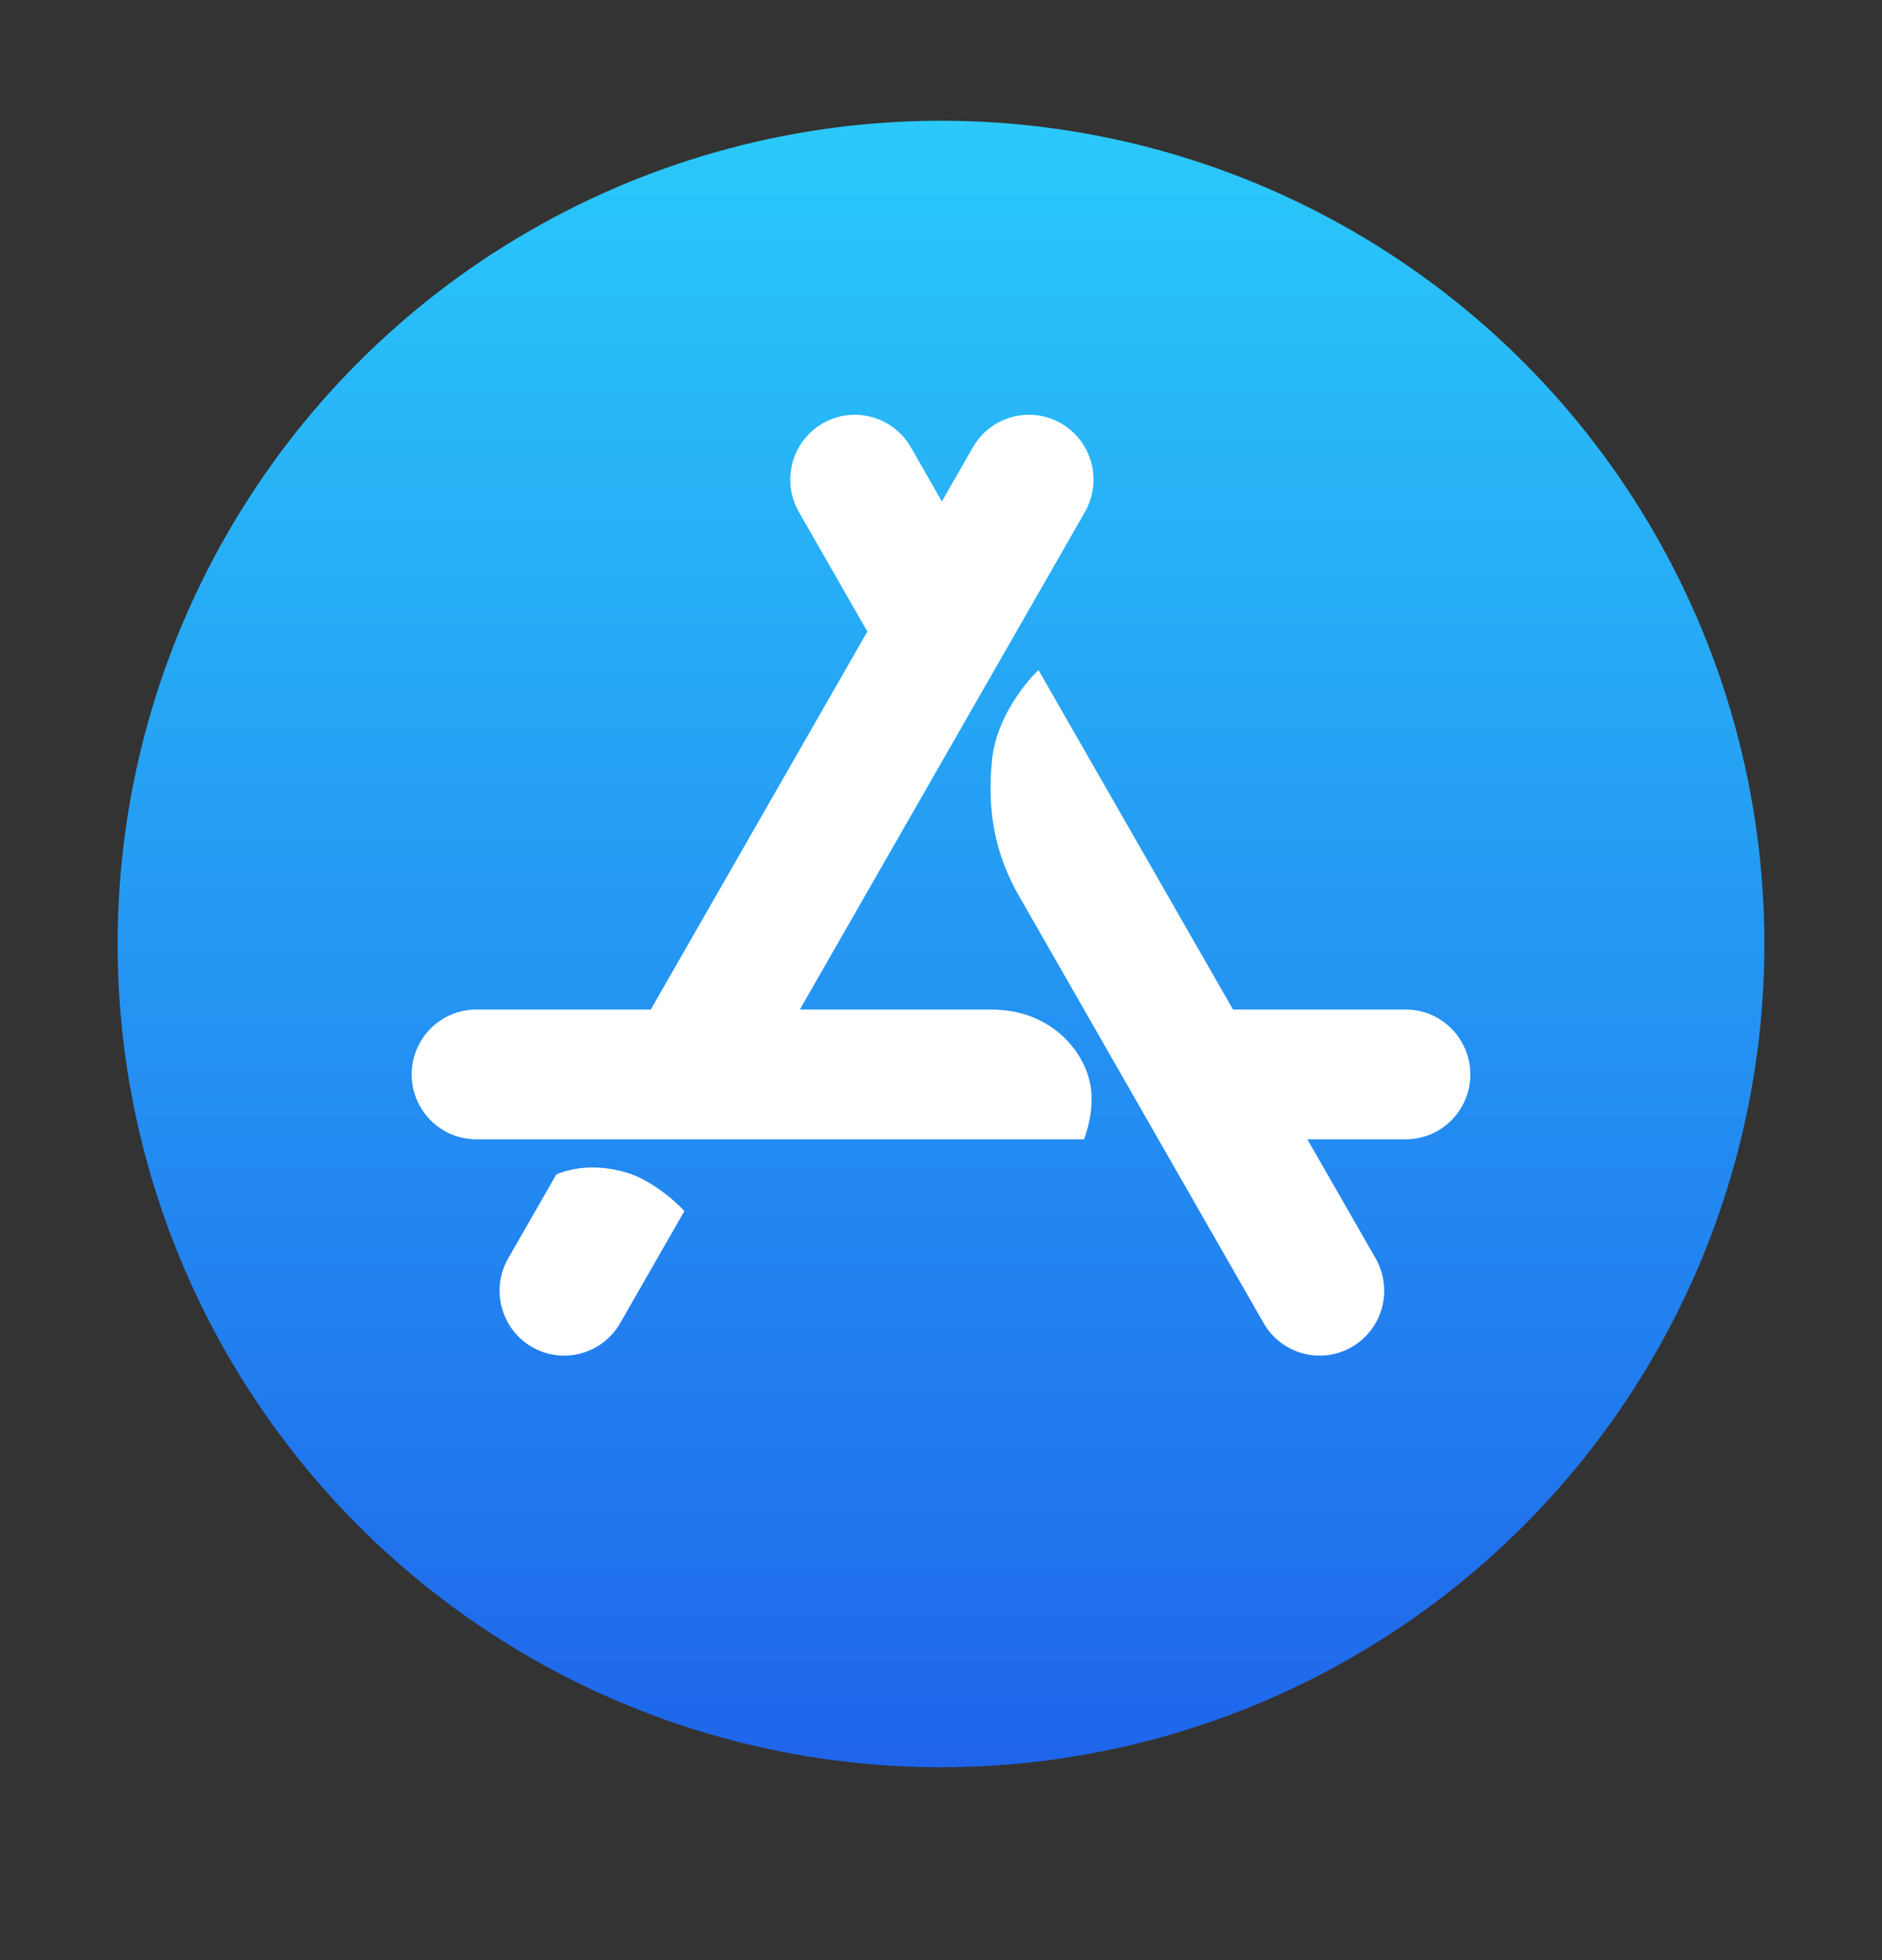
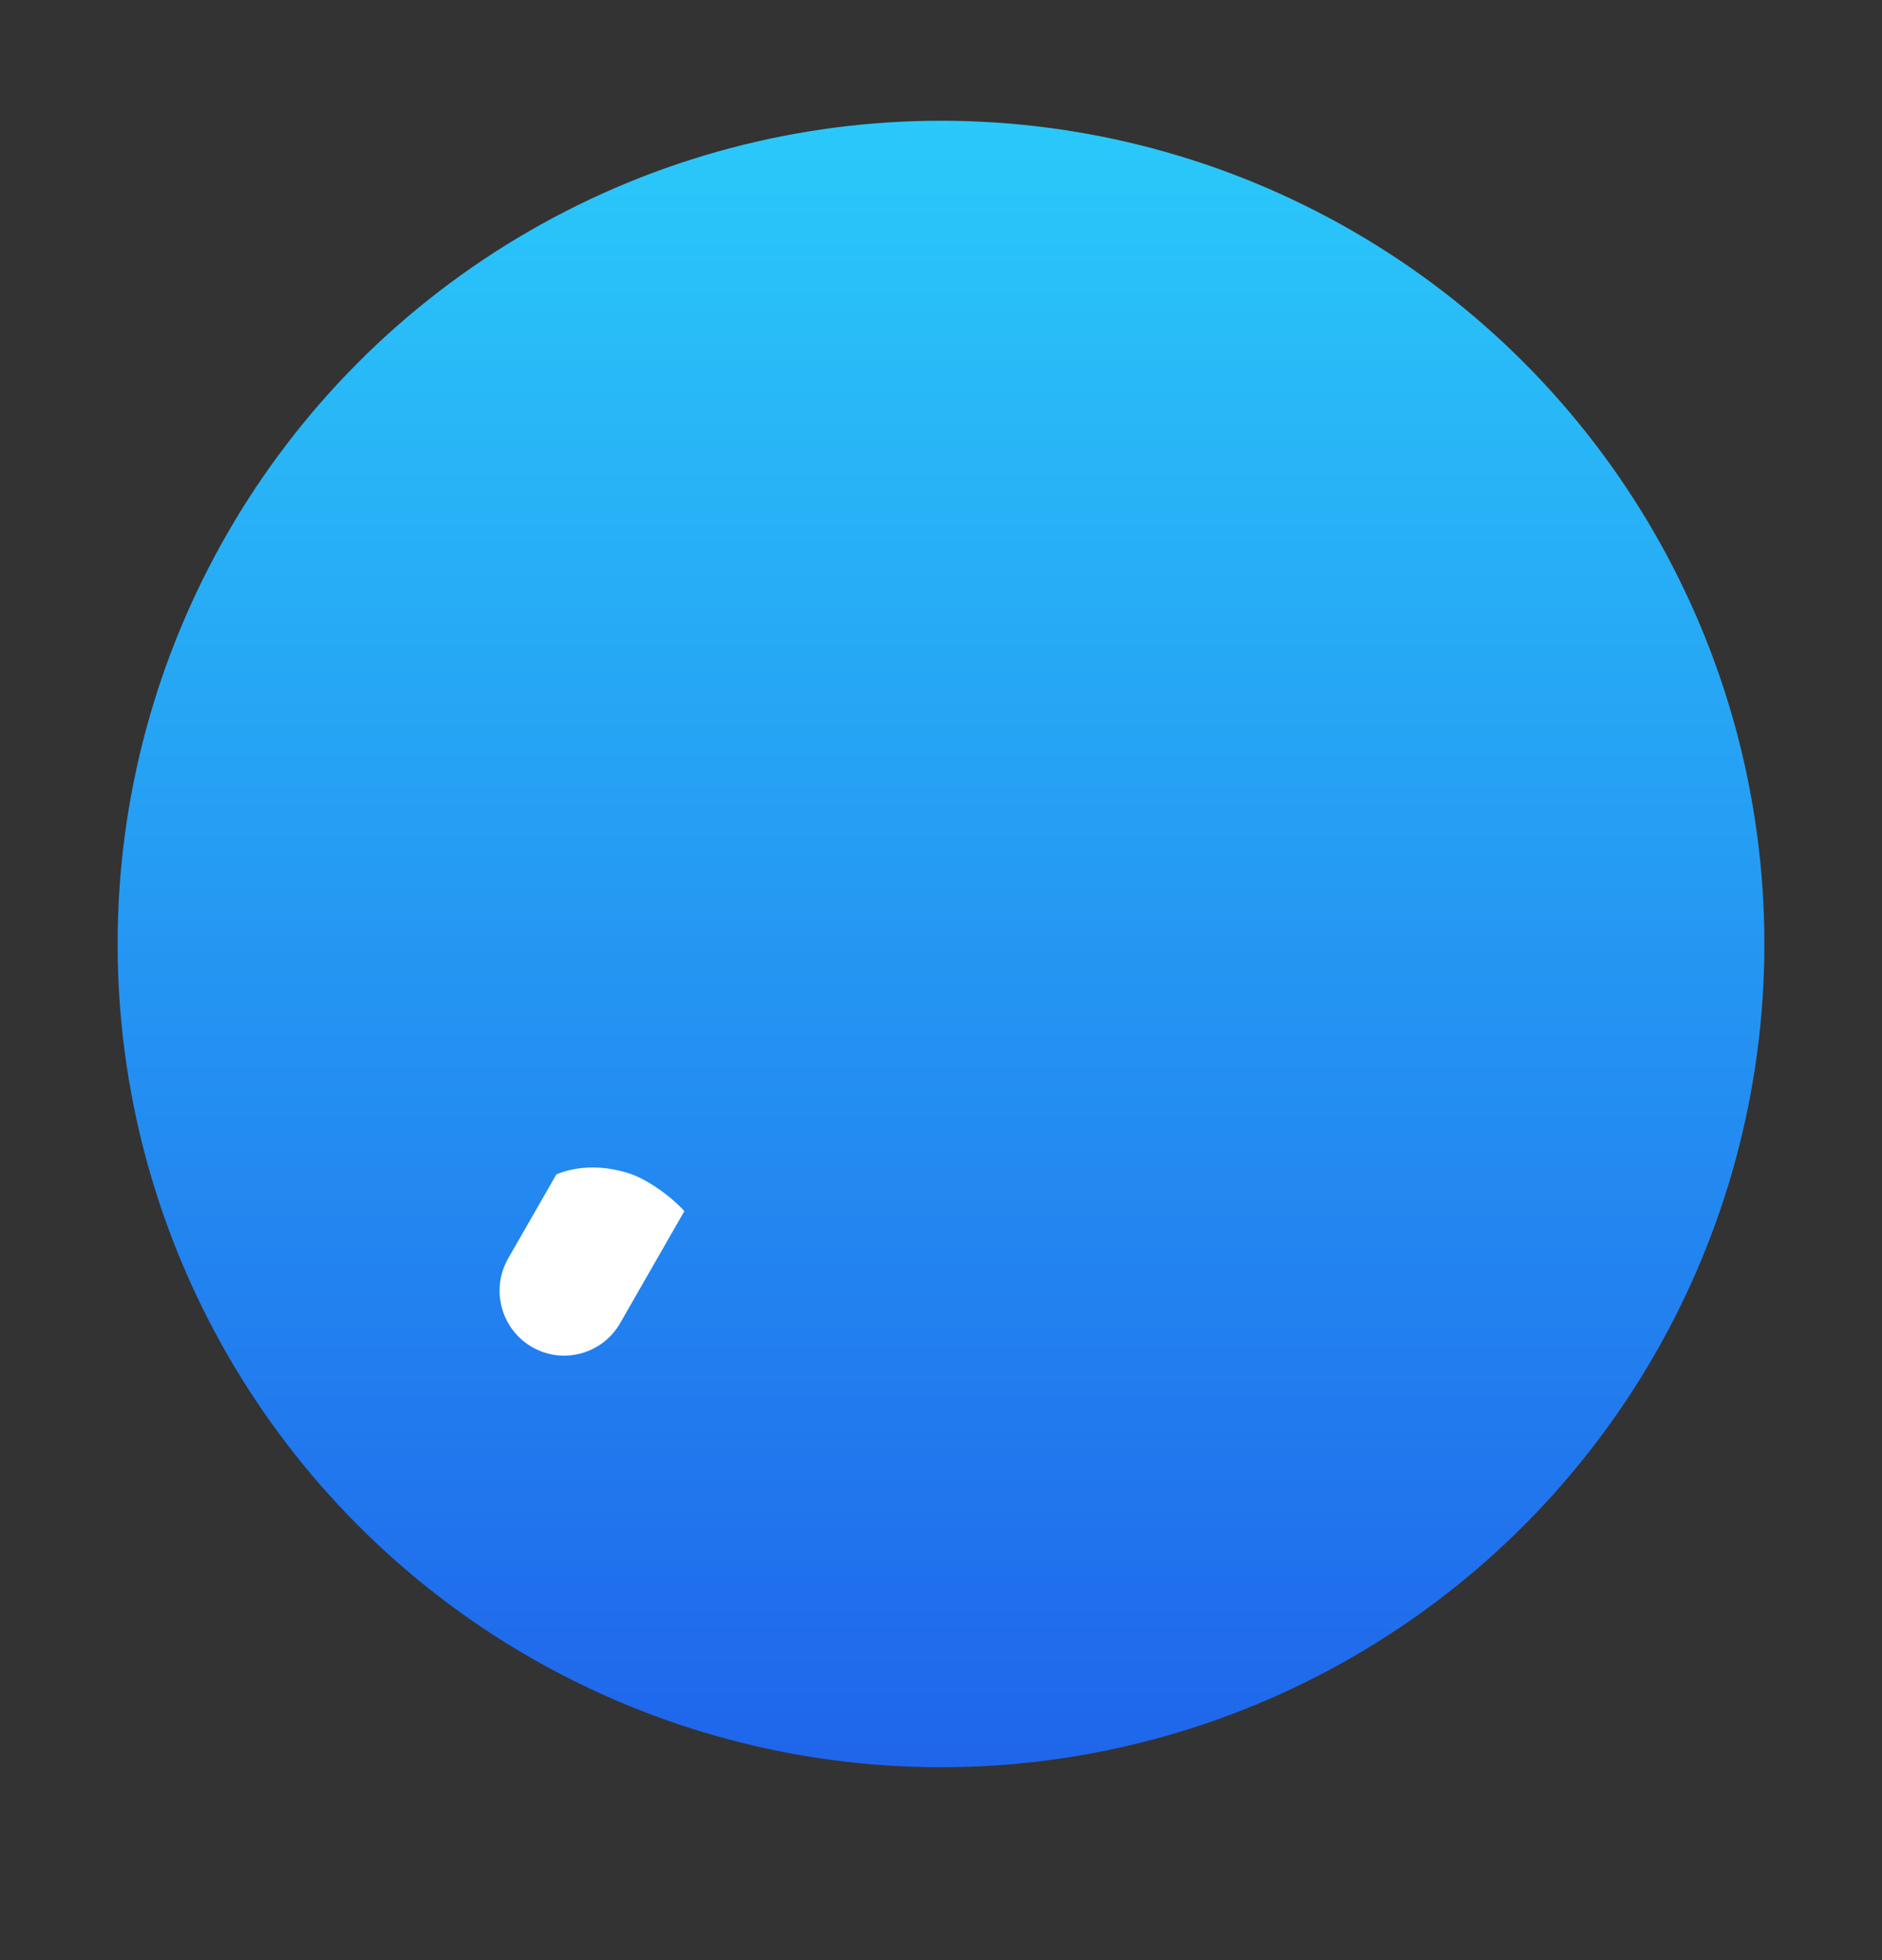
<svg xmlns="http://www.w3.org/2000/svg" width="24" height="25" viewBox="0 0 24 25" fill="none">
  <rect x="0" y="0" width="24" height="25" fill="#333333" stroke="none" />
  <circle cx="12" cy="12.04" r="10.5" fill="url(#paint0_linear_895_20598)" />
-   <path d="M13.835 6.531C14.062 6.134 13.926 5.628 13.532 5.4C13.138 5.173 12.634 5.309 12.407 5.705L12.011 6.396L11.616 5.705C11.389 5.309 10.885 5.173 10.491 5.4C10.097 5.628 9.961 6.134 10.188 6.531L11.061 8.055L8.299 12.876H6.074C5.619 12.876 5.25 13.247 5.25 13.704C5.25 14.161 5.619 14.531 6.074 14.531H13.824C13.892 14.352 13.964 14.044 13.888 13.761C13.773 13.336 13.35 12.876 12.641 12.876H10.2L13.835 6.531Z" fill="white" />
  <path d="M8.727 15.447C8.587 15.29 8.272 15.039 7.996 14.957C7.575 14.831 7.256 14.91 7.095 14.979L6.481 16.049C6.254 16.446 6.39 16.952 6.784 17.18C7.178 17.408 7.682 17.271 7.909 16.875L8.727 15.447Z" fill="white" />
-   <path d="M16.672 14.531H17.926C18.381 14.531 18.75 14.161 18.75 13.704C18.75 13.247 18.381 12.876 17.926 12.876H15.724L13.243 8.546C13.059 8.722 12.706 9.171 12.652 9.681C12.584 10.336 12.686 10.888 12.995 11.428C14.034 13.244 15.074 15.06 16.114 16.875C16.341 17.271 16.845 17.408 17.239 17.18C17.633 16.952 17.769 16.446 17.542 16.049L16.672 14.531Z" fill="white" />
  <defs>
    <linearGradient id="paint0_linear_895_20598" x1="12" y1="1.54" x2="12" y2="22.54" gradientUnits="userSpaceOnUse">
      <stop stop-color="#2AC9FA" />
      <stop offset="1" stop-color="#1F65EB" />
    </linearGradient>
  </defs>
</svg>